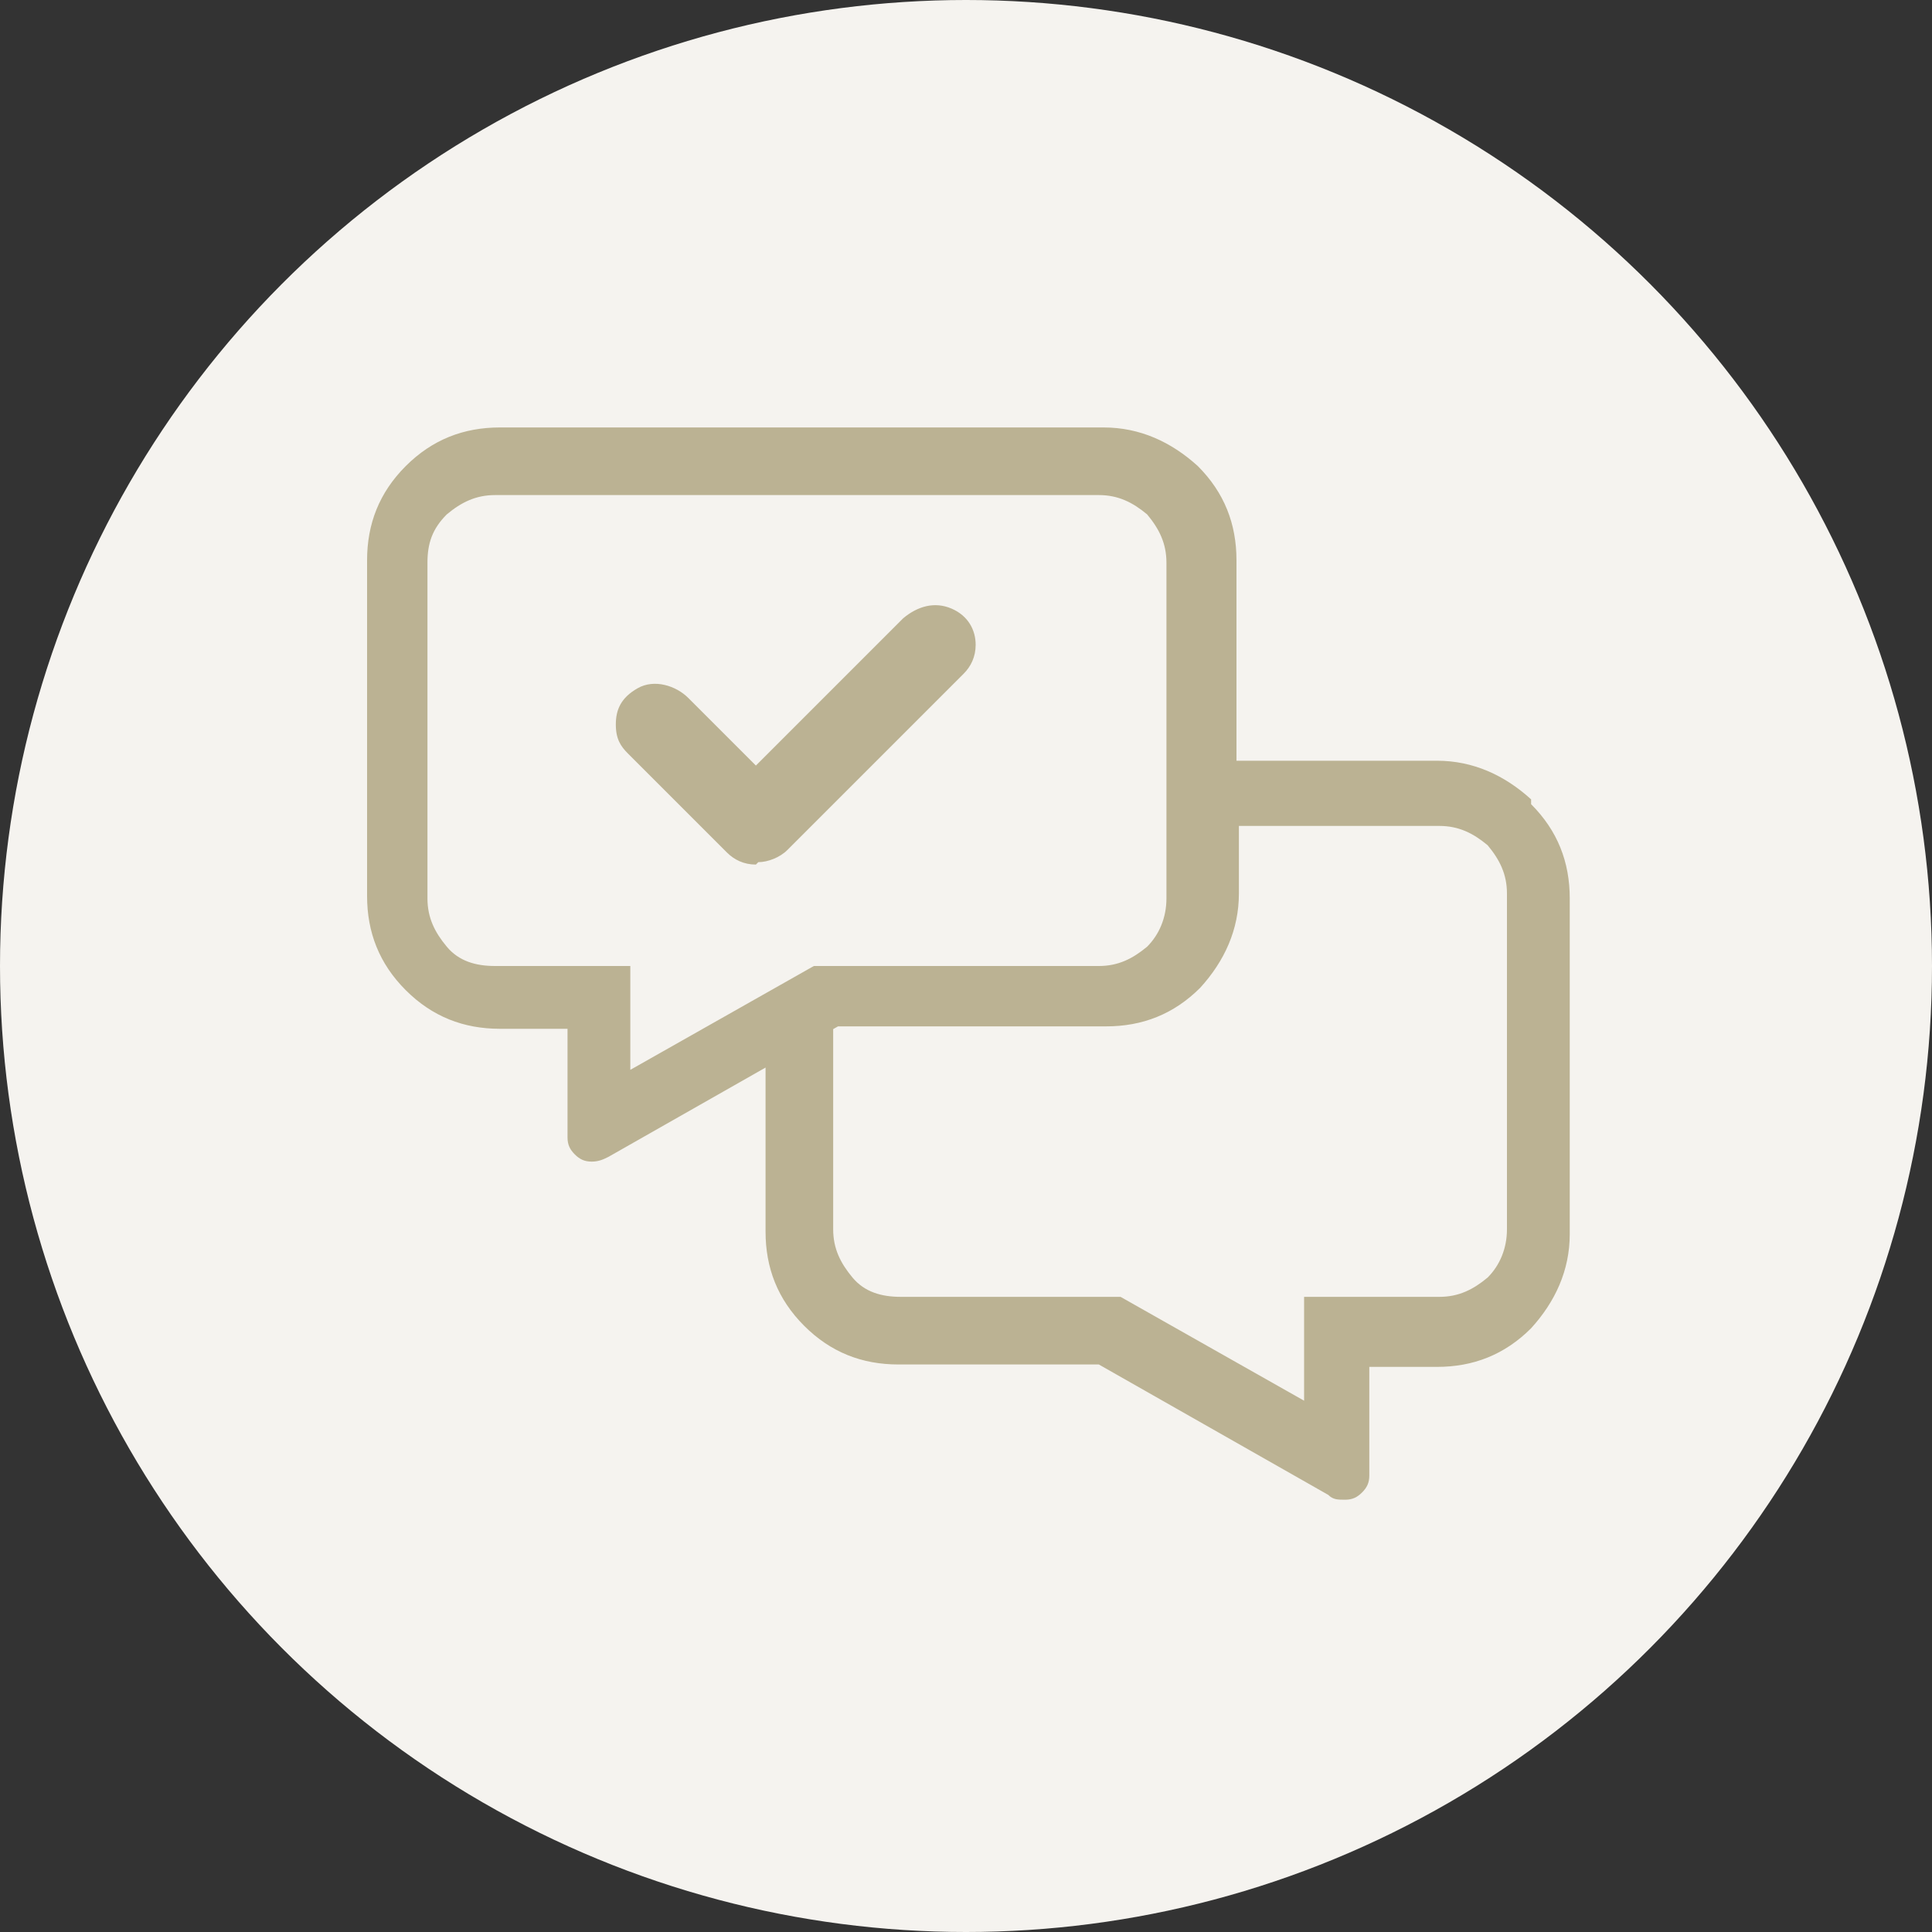
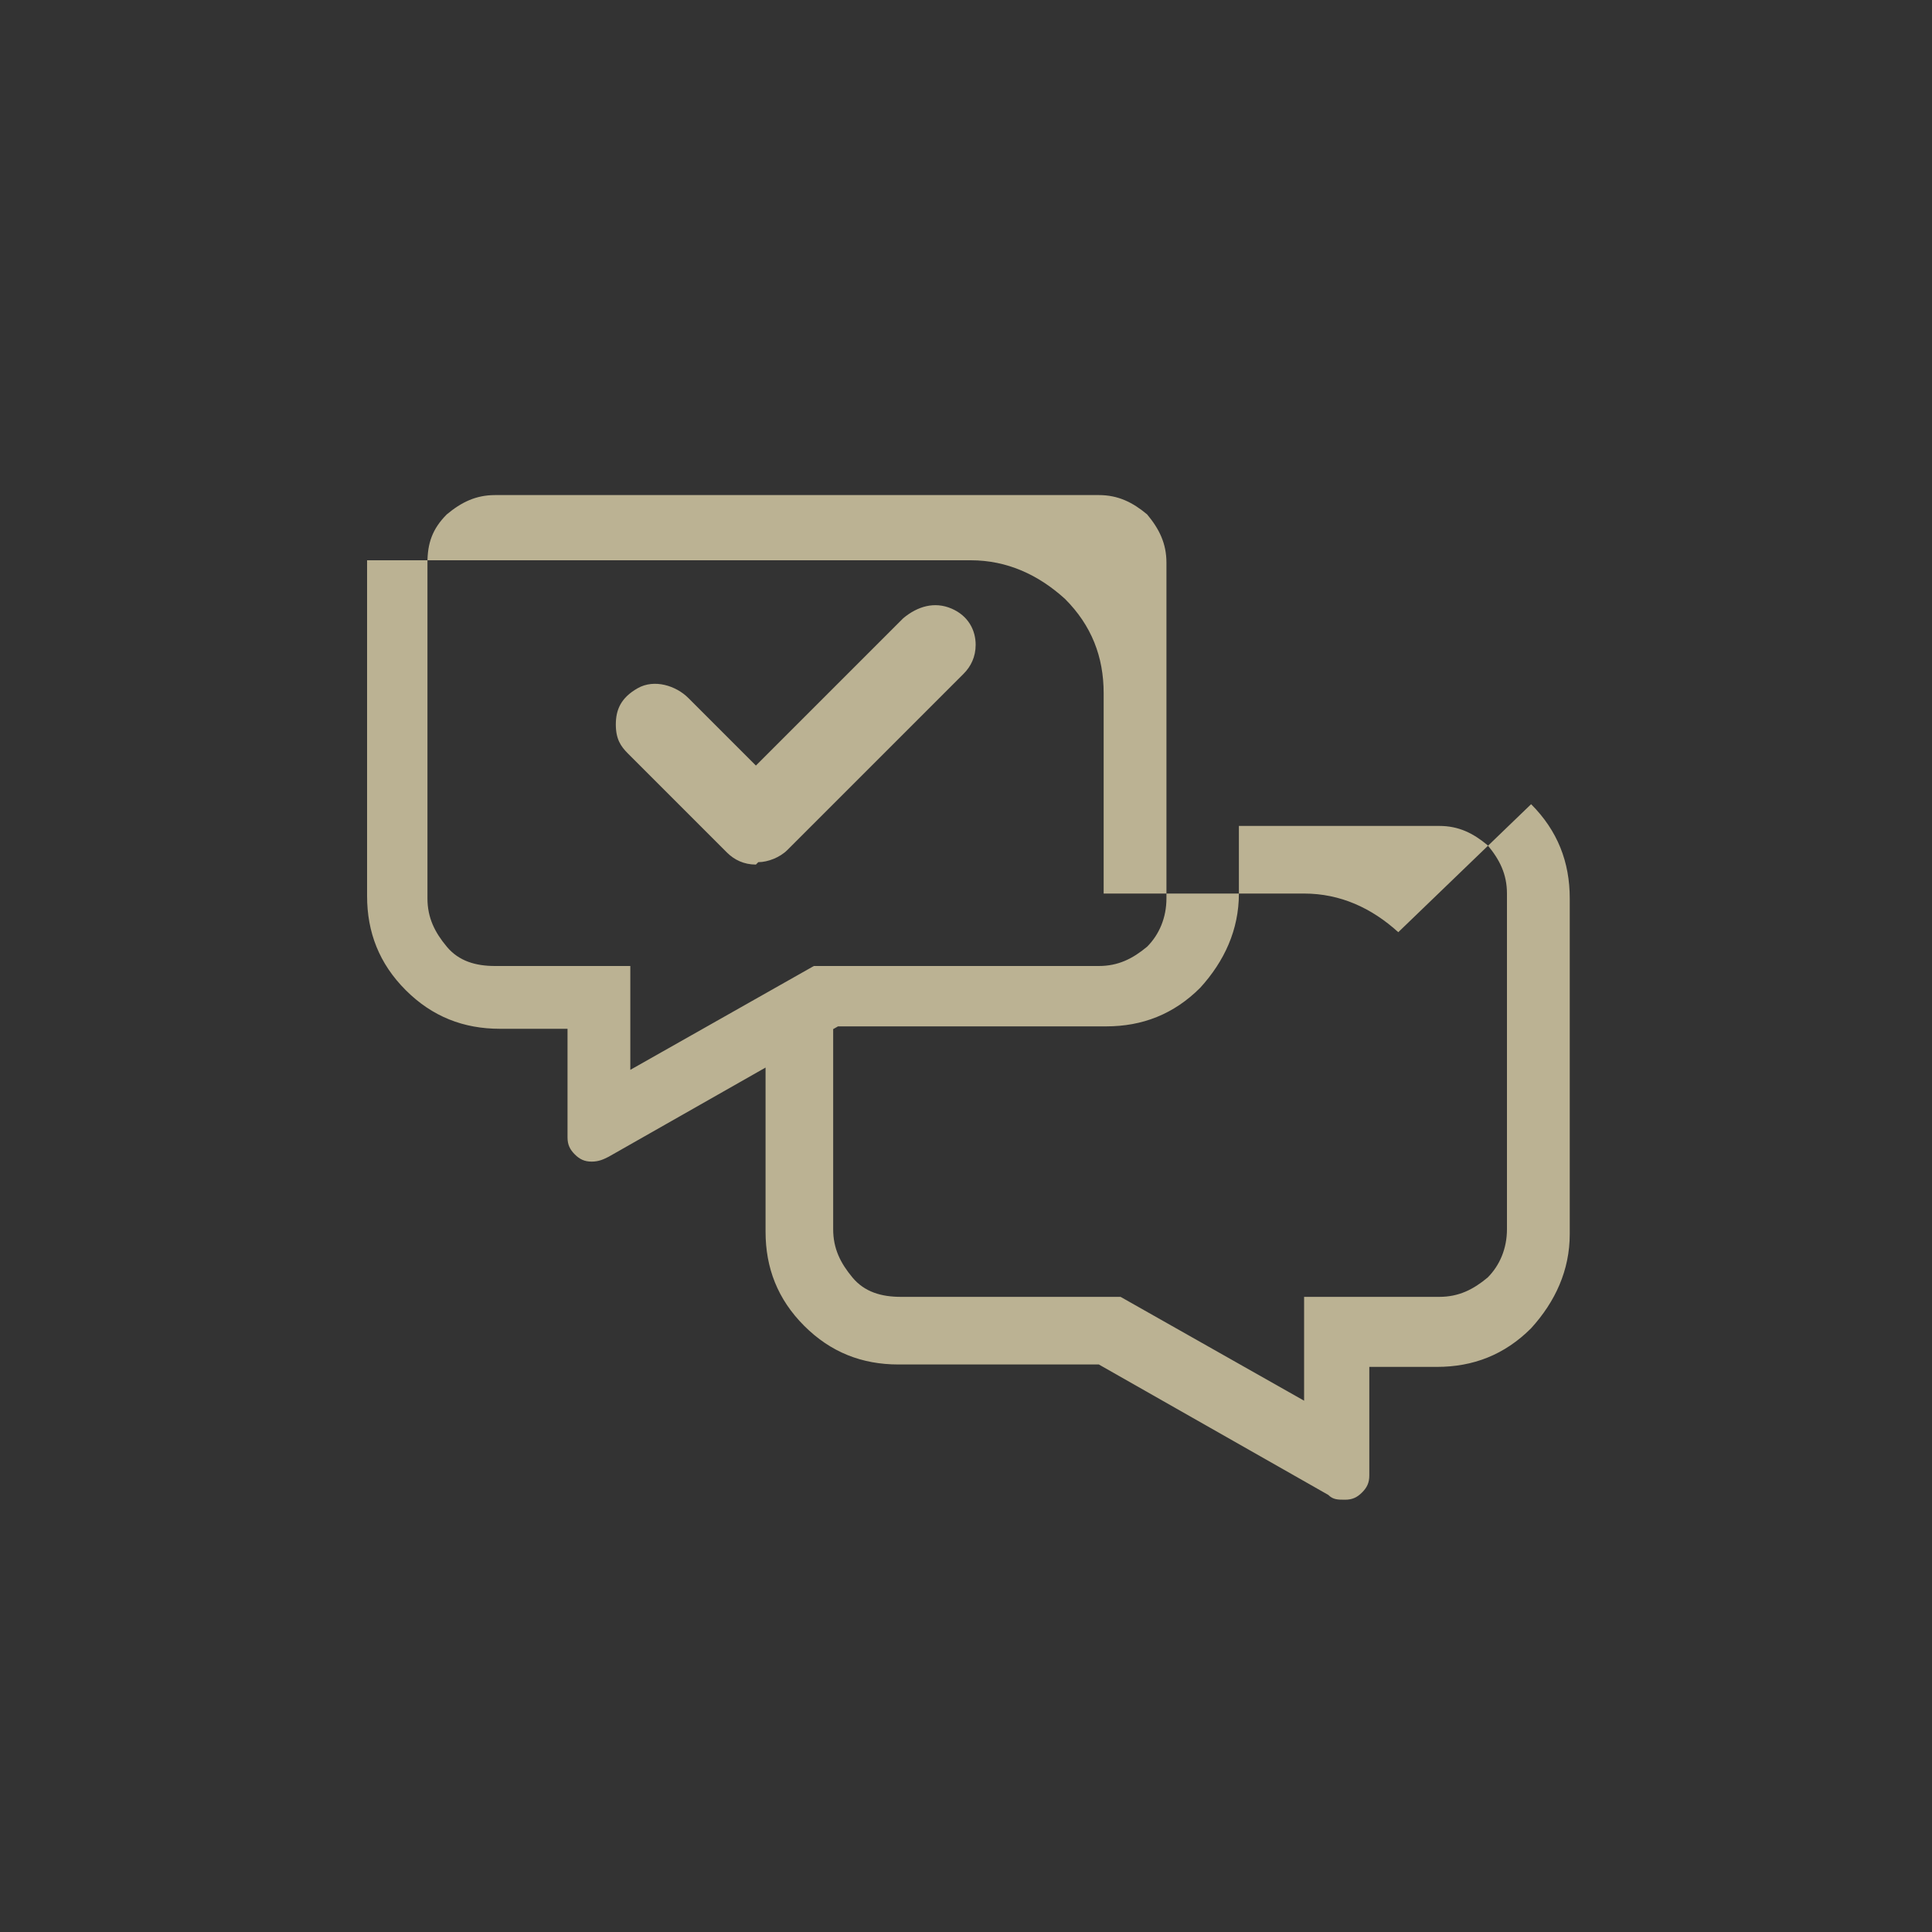
<svg xmlns="http://www.w3.org/2000/svg" version="1.1" viewBox="0 0 80 80">
  <rect x="0" y="0" width="80" height="80" fill="#333333" stroke="none" />
  <defs>
    <style> .cls-1 { fill: #f5f3ef; } .cls-2 { fill: #bbb293; } </style>
  </defs>
  <g>
    <g id="Grafica">
-       <circle class="cls-1" cx="40" cy="40" r="40" />
-       <path class="cls-2" d="M63.4,33.3c1.1,1.1,1.6,2.4,1.6,3.9v13.9c0,1.5-.6,2.8-1.6,3.9-1.1,1.1-2.4,1.6-3.9,1.6h-2.8v4.5c0,.3-.1.5-.3.7-.2.2-.4.3-.7.3s-.5,0-.7-.2l-9.5-5.4h-8.3c-1.5,0-2.8-.5-3.9-1.6-1.1-1.1-1.6-2.4-1.6-3.9v-6.8l2.8-1.6v8.3c0,.8.3,1.4.8,2,.5.6,1.2.8,2,.8h9.1l7.6,4.3v-4.3h5.6c.8,0,1.4-.3,2-.8.5-.5.8-1.2.8-2v-13.9c0-.8-.3-1.4-.8-2-.6-.5-1.2-.8-2-.8h-8.3v2.8c0,1.5-.6,2.8-1.6,3.9-1.1,1.1-2.4,1.6-3.9,1.6h-11.1l-9.5,5.4c-.2.1-.4.2-.7.2s-.5-.1-.7-.3c-.2-.2-.3-.4-.3-.7v-4.5h-2.8c-1.5,0-2.8-.5-3.9-1.6-1.1-1.1-1.6-2.4-1.6-3.9v-13.9c0-1.5.5-2.8,1.6-3.9,1.1-1.1,2.4-1.6,3.9-1.6h25c1.5,0,2.8.6,3.9,1.6,1.1,1.1,1.6,2.4,1.6,3.9v8.3h8.3c1.5,0,2.8.6,3.9,1.6ZM48.3,23.3c0-.8-.3-1.4-.8-2-.6-.5-1.2-.8-2-.8h-25c-.8,0-1.4.3-2,.8-.6.6-.8,1.2-.8,2v13.9c0,.8.3,1.4.8,2,.5.6,1.2.8,2,.8h5.6v4.3l7.6-4.3h11.8c.8,0,1.4-.3,2-.8.5-.5.8-1.2.8-2v-13.9ZM31.4,35.7c.4,0,.9-.2,1.2-.5l7.3-7.3c.3-.3.5-.7.5-1.2,0-.6-.3-1.2-1-1.5s-1.4-.1-2,.4l-6.1,6.1-2.8-2.8c-.5-.5-1.4-.8-2.1-.4s-.9.9-.9,1.5.2.9.5,1.2l4.1,4.1c.3.3.7.5,1.2.5Z" />
+       <path class="cls-2" d="M63.4,33.3c1.1,1.1,1.6,2.4,1.6,3.9v13.9c0,1.5-.6,2.8-1.6,3.9-1.1,1.1-2.4,1.6-3.9,1.6h-2.8v4.5c0,.3-.1.5-.3.7-.2.2-.4.3-.7.3s-.5,0-.7-.2l-9.5-5.4h-8.3c-1.5,0-2.8-.5-3.9-1.6-1.1-1.1-1.6-2.4-1.6-3.9v-6.8l2.8-1.6v8.3c0,.8.3,1.4.8,2,.5.6,1.2.8,2,.8h9.1l7.6,4.3v-4.3h5.6c.8,0,1.4-.3,2-.8.5-.5.8-1.2.8-2v-13.9c0-.8-.3-1.4-.8-2-.6-.5-1.2-.8-2-.8h-8.3v2.8c0,1.5-.6,2.8-1.6,3.9-1.1,1.1-2.4,1.6-3.9,1.6h-11.1l-9.5,5.4c-.2.1-.4.2-.7.2s-.5-.1-.7-.3c-.2-.2-.3-.4-.3-.7v-4.5h-2.8c-1.5,0-2.8-.5-3.9-1.6-1.1-1.1-1.6-2.4-1.6-3.9v-13.9h25c1.5,0,2.8.6,3.9,1.6,1.1,1.1,1.6,2.4,1.6,3.9v8.3h8.3c1.5,0,2.8.6,3.9,1.6ZM48.3,23.3c0-.8-.3-1.4-.8-2-.6-.5-1.2-.8-2-.8h-25c-.8,0-1.4.3-2,.8-.6.6-.8,1.2-.8,2v13.9c0,.8.3,1.4.8,2,.5.6,1.2.8,2,.8h5.6v4.3l7.6-4.3h11.8c.8,0,1.4-.3,2-.8.5-.5.8-1.2.8-2v-13.9ZM31.4,35.7c.4,0,.9-.2,1.2-.5l7.3-7.3c.3-.3.5-.7.5-1.2,0-.6-.3-1.2-1-1.5s-1.4-.1-2,.4l-6.1,6.1-2.8-2.8c-.5-.5-1.4-.8-2.1-.4s-.9.9-.9,1.5.2.9.5,1.2l4.1,4.1c.3.3.7.5,1.2.5Z" />
    </g>
  </g>
</svg>